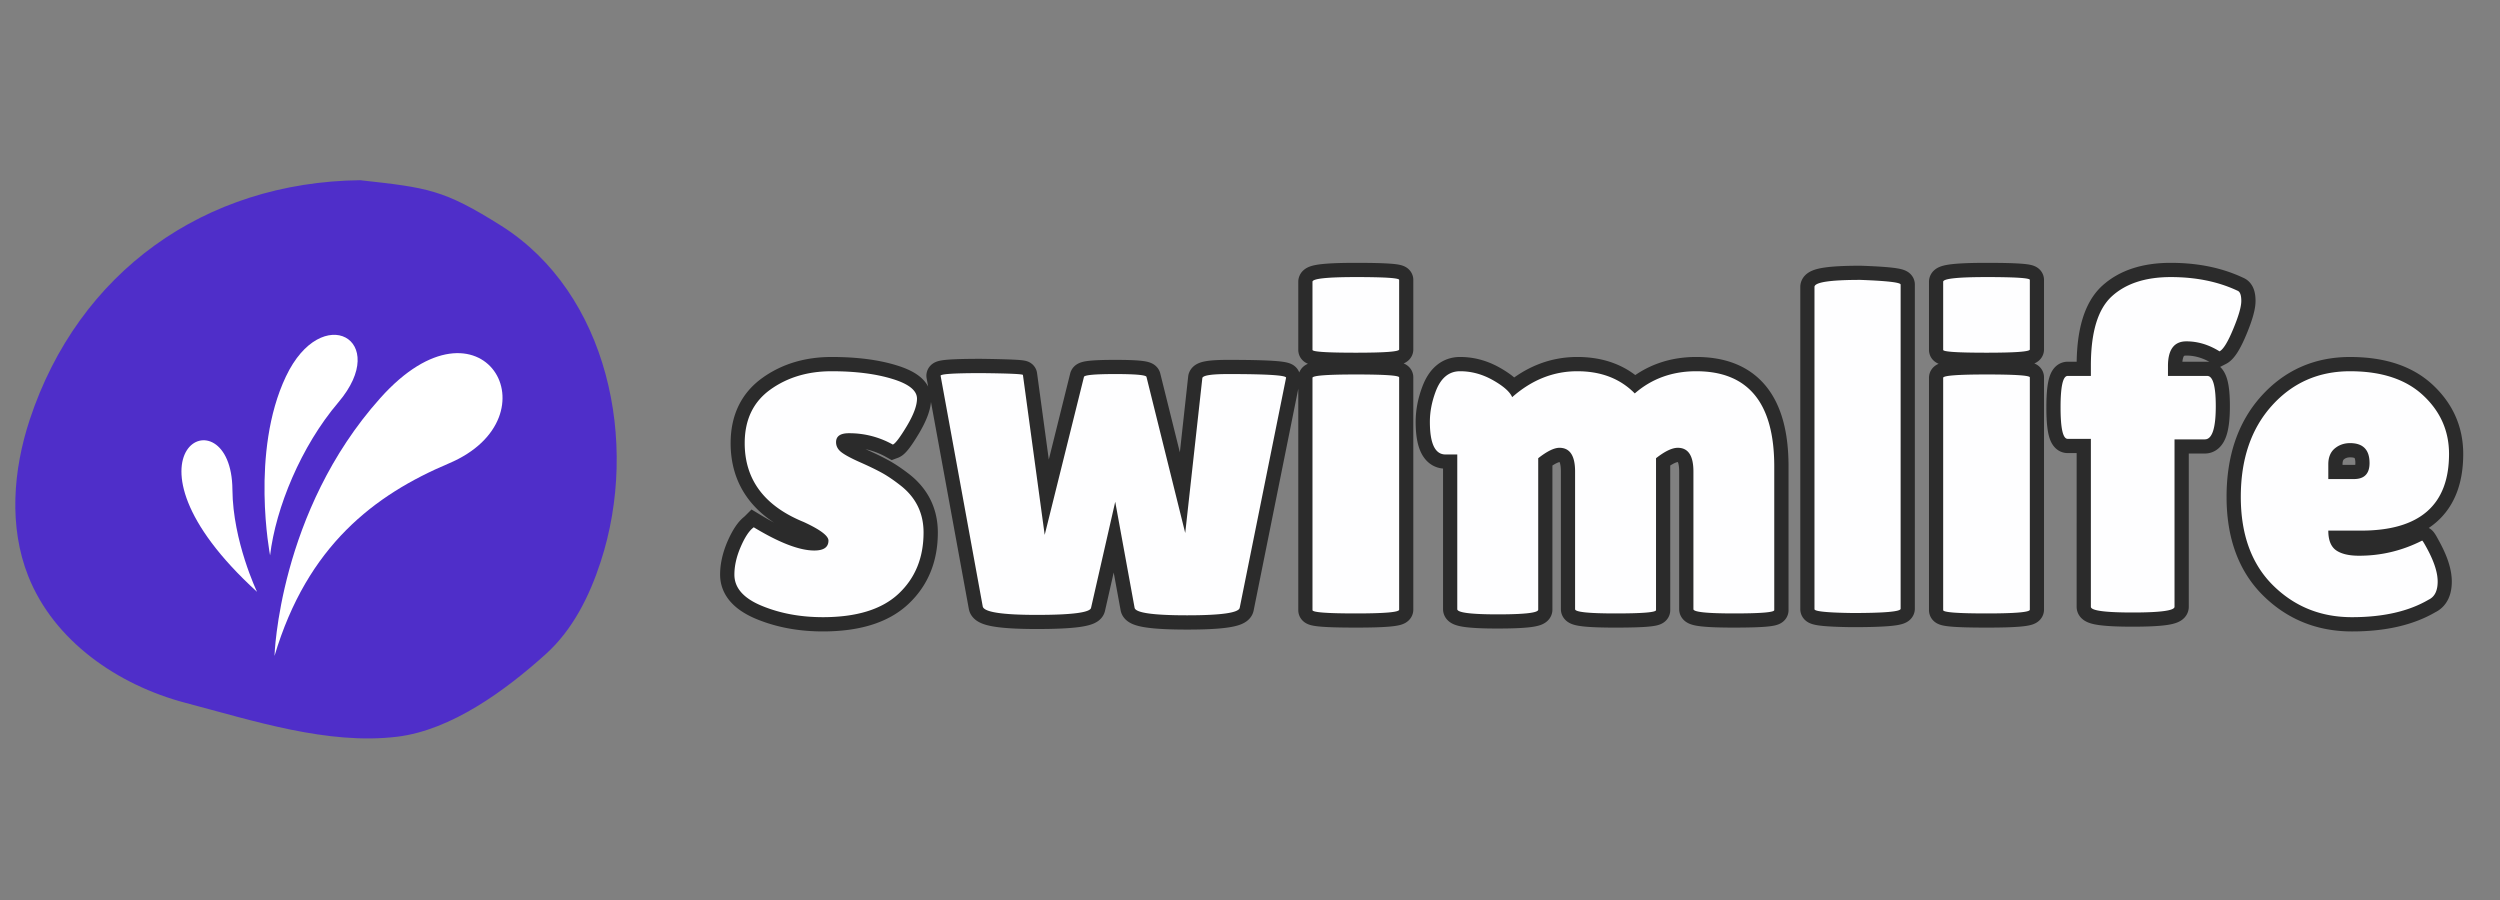
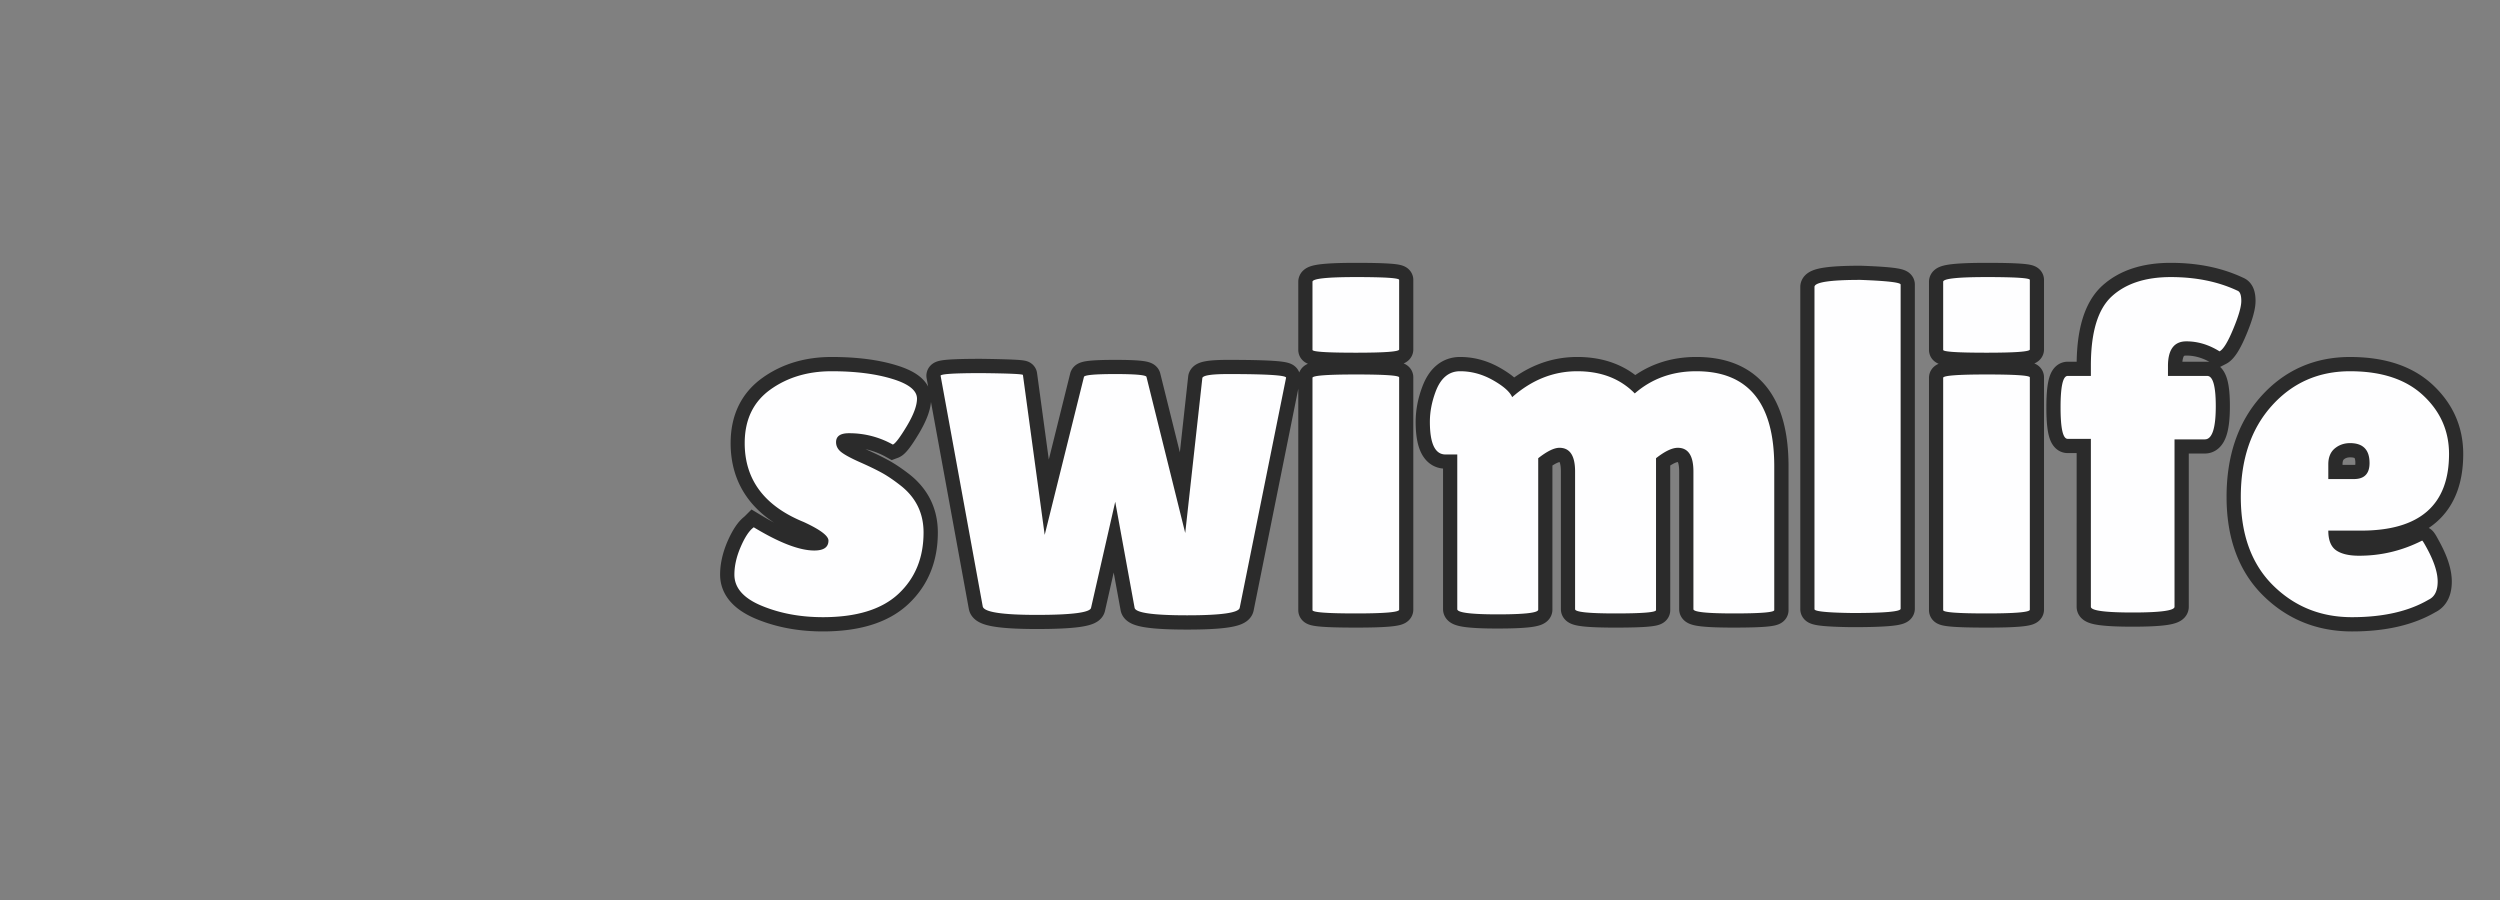
<svg xmlns="http://www.w3.org/2000/svg" width="500" height="180" viewBox="0 0 375 135">
  <rect x="0" y="0" width="375" height="135" fill="#808080" stroke="none" />
  <defs>
    <clipPath id="a">
-       <path d="M2.21 27h90.388v83.813H2.21Zm0 0" />
-     </clipPath>
+       </clipPath>
    <clipPath id="b">
-       <path d="M75.176 33.86c-8.656-5.45-10.977-5.7-21.153-6.829-23.328.278-42.238 13.754-49.558 35.907-2.504 7.578-3.168 16.054-.23 23.476 3.863 9.75 13.464 16.356 23.613 19.02 10.148 2.671 21.324 6.34 31.73 5.074 8.113-.988 16.219-6.922 22.29-12.395 4.03-3.633 6.546-8.668 8.226-13.828 5.879-17.945 1.062-40.351-14.918-50.426m0 0" />
-     </clipPath>
+       </clipPath>
    <clipPath id="c">
      <path d="M41 52h35v46.465H41Zm0 0" />
    </clipPath>
    <clipPath id="d">
      <path d="M86 17h287.621v100H86Zm0 0" />
    </clipPath>
  </defs>
  <g clip-path="url(#a)">
    <g clip-path="url(#b)">
-       <path fill="#4f2ec9" d="M1.379 20.793H93.8v92.422H1.379Zm0 0" />
-     </g>
+       </g>
  </g>
  <g clip-path="url(#c)">
-     <path fill="#fff" d="M41.176 98.39c4.922-16.538 15.015-24.167 26.133-28.87 16.492-6.965 5-26.875-10.258-9.817-15.258 17.05-15.875 38.688-15.875 38.688m0 0" />
-   </g>
-   <path fill="#fff" d="M40.512 83.305c.855-7.137 4.633-16.356 10.238-22.946 7.977-9.402-2.477-15.242-7.86-3.89-5.386 11.336-2.378 26.836-2.378 26.836M38.555 88.777s-3.633-7.59-3.692-15.316c-.105-15.098-19.39-5.742 3.692 15.316m0 0" />
+     </g>
  <g clip-path="url(#d)">
    <path fill="none" stroke="#2b2b2b" stroke-width="4.258" d="M113.055 79.105q5.755 3.464 9.097 3.465 2.133.001 2.133-1.492 0-1.054-3.691-2.754-8.871-3.62-8.871-11.851 0-5.251 3.828-8.024 3.83-2.772 9.183-2.773 5.355.001 9.082 1.144c2.48.75 3.723 1.746 3.723 2.98q0 1.56-1.523 4.126-1.525 2.549-2.079 2.754a13.4 13.4 0 0 0-6.601-1.7q-1.927 0-1.926 1.336.001.868.746 1.473.745.592 2.719 1.488 1.993.884 3.312 1.598c.875.473 1.86 1.129 2.946 1.973 2.273 1.804 3.414 4.148 3.414 7.035q0 5.667-3.762 9.183-3.762 3.521-11.367 3.52c-3.352 0-6.398-.566-9.148-1.7-2.75-1.144-4.125-2.706-4.125-4.695q.002-1.976.953-4.175.972-2.204 1.957-2.91Zm67.285-22.37q0-.627 3.898-.626c5.871 0 8.758.188 8.664.555l-6.945 34.5q-.228 1.144-7.887 1.145-7.659-.001-7.883-1.145l-2.91-15.89-3.605 15.89c-.149.703-2.863 1.059-8.145 1.059q-7.897 0-8.109-1.266l-6.324-34.57q-.207-.435 6.101-.434 6.253.087 6.254.297l3.258 23.98 5.89-23.703q.14-.417 4.68-.418 4.554.001 4.696.418l5.82 23.426Zm29.527 34.706c0 .383-2.164.57-6.496.57q-6.499.001-6.5-.484V56.664q.001-.485 6.5-.484 6.497-.002 6.496.414Zm0-39.023q.001.487-6.496.488-6.499 0-6.5-.418V42.266q.001-.71 6.5-.711 6.497 0 6.496.433Zm38.54 39.11q0 .485-6.083.484-6.063.002-6.062-.64V70.718c0-2.36-.782-3.535-2.34-3.535q-1.196 0-3.188 1.558v22.7q0 .709-6.082.71-6.065 0-6.066-.78v-23.2h-1.766q-2.338-.001-2.34-4.906 0-2.199.848-4.47c.766-2.077 1.992-3.12 3.692-3.12q2.564.002 4.937 1.351c1.586.903 2.543 1.75 2.879 2.547q4.398-3.897 9.754-3.898 5.355.002 8.613 3.344 3.844-3.342 9.234-3.344 11.715 0 11.715 14.261v21.59q0 .486-6.082.485-6.065.002-6.066-.64V70.718c0-2.36-.777-3.535-2.34-3.535-.855 0-1.937.52-3.258 1.558Zm36.69-.227q0 .645-7.242.644-5.683-.07-5.683-.574V43.047q0-1.06 6.898-1.059 6.029.21 6.028.692Zm19.376.14c0 .383-2.168.57-6.5.57q-6.495.001-6.496-.484V56.664q.001-.485 6.496-.484 6.499-.002 6.5.414Zm0-39.023q-.001.487-6.5.488-6.495 0-6.496-.418V42.266q.001-.71 6.496-.711 6.499 0 6.5.433Zm9.152 13.414h-3.484q-1.056.001-1.055-4.715 0-4.729 1.055-4.73h3.484v-1.559q0-7.52 3.152-10.398 3.17-2.873 8.836-2.875 5.686 0 10.016 2.062c.383.137.574.649.574 1.524q0 1.319-1.215 4.23c-.808 1.93-1.496 3.035-2.062 3.324q-2.408-1.488-4.973-1.488-2.754 0-2.754 3.691v1.489h5.89q1.267.002 1.266 4.539 0 4.975-1.628 4.976h-4.54v25.121q0 .851-6.289.852-6.274 0-6.273-.852Zm50.68 24.117q-4.469 2.637-11.504 2.637-7.02 0-11.852-4.785-4.834-4.798-4.836-13.27-.001-8.491 4.645-13.672c3.11-3.457 7.023-5.183 11.75-5.183q7.102 0 10.965 3.62 3.883 3.627 3.882 8.806 0 11.486-13.203 11.488h-4.902q0 2.132 1.16 2.945 1.177.814 3.45.813 4.969.002 9.44-2.27.072-.07.641 1.008 1.7 3.047 1.7 5.144t-1.336 2.72Zm-8.871-20.496q0-2.981-2.91-2.98-1.354 0-2.32.812-.956.816-.954 2.375v2.2h3.828q2.356.001 2.356-2.407Zm0 0" />
  </g>
  <path fill="#fefeff" d="M113.065 79.093q5.75 3.485 9.079 3.484 2.123.002 2.125-1.484 0-1.077-3.688-2.781-8.876-3.608-8.875-11.844-.001-5.25 3.828-8.016 3.844-2.765 9.203-2.765c3.57 0 6.598.383 9.078 1.14 2.489.75 3.735 1.743 3.735 2.97q-.001 1.563-1.531 4.124-1.535 2.55-2.094 2.766a13.3 13.3 0 0 0-6.594-1.703q-1.922.001-1.922 1.343c0 .563.242 1.047.735 1.454q.749.609 2.734 1.5 1.999.879 3.312 1.593 1.31.706 2.938 1.985 3.406 2.69 3.406 7.015c0 3.793-1.258 6.86-3.765 9.203q-3.75 3.502-11.344 3.5-5.05-.002-9.156-1.703c-2.743-1.132-4.11-2.691-4.11-4.672q0-1.997.953-4.187.951-2.202 1.953-2.922M180.346 56.75q-.001-.64 3.906-.641 8.796 0 8.657.562l-6.954 34.5q-.221 1.125-7.89 1.125-7.658 0-7.875-1.125l-2.906-15.906-3.625 15.906q-.204 1.062-8.125 1.063-7.91.001-8.125-1.282l-6.313-34.562q-.221-.422 6.11-.422 6.234.065 6.234.281l3.265 23.985 5.891-23.703q.14-.422 4.688-.422 4.546 0 4.687.422l5.813 23.421ZM209.872 91.452q-.001.563-6.5.563c-4.336 0-6.5-.164-6.5-.5V56.671c0-.332 2.164-.5 6.5-.5 4.332 0 6.5.149 6.5.438Zm0-39.03q-.001.484-6.5.484c-4.336 0-6.5-.141-6.5-.422V42.265c0-.469 2.164-.703 6.5-.703q6.499 0 6.5.422ZM248.403 91.515q0 .502-6.078.5-6.063.002-6.062-.64V70.717q0-3.546-2.344-3.547c-.805 0-1.867.524-3.187 1.563v22.718q-.001.704-6.079.704-6.063-.001-6.062-.782V68.171h-1.766q-2.343 0-2.343-4.89c0-1.47.28-2.961.843-4.485.758-2.07 1.989-3.11 3.688-3.11q2.56.001 4.937 1.345 2.373 1.347 2.875 2.546 4.406-3.89 9.766-3.89 5.355 0 8.625 3.328 3.827-3.328 9.219-3.328c7.8 0 11.703 4.758 11.703 14.265v21.563c0 .336-2.024.5-6.063.5q-6.063.002-6.062-.64V70.717q0-3.546-2.344-3.547c-.855 0-1.945.524-3.266 1.563ZM285.094 91.312c0 .43-2.414.64-7.235.64-3.793-.054-5.687-.242-5.687-.578V43.046q0-1.061 6.89-1.062 6.031.223 6.032.703ZM304.476 91.452q-.001.563-6.5.563c-4.336 0-6.5-.164-6.5-.5V56.671c0-.332 2.164-.5 6.5-.5 4.332 0 6.5.149 6.5.438Zm0-39.03q-.001.484-6.5.484c-4.336 0-6.5-.141-6.5-.422V42.265c0-.469 2.164-.703 6.5-.703q6.499 0 6.5.422ZM313.632 65.827h-3.484c-.711 0-1.063-1.57-1.063-4.718q-.002-4.718 1.063-4.719h3.484v-1.563q0-7.512 3.156-10.39 3.155-2.873 8.829-2.875 5.669 0 10.015 2.047.563.22.563 1.531 0 1.314-1.22 4.234c-.804 1.938-1.483 3.047-2.046 3.328q-2.408-1.5-4.969-1.5-2.765 0-2.765 3.704v1.484h5.89c.852 0 1.282 1.516 1.282 4.547q0 4.969-1.641 4.969h-4.547v25.109q0 .86-6.281.86c-4.18 0-6.266-.286-6.266-.86ZM364.293 89.952q-4.469 2.625-11.5 2.625c-4.68 0-8.625-1.593-11.844-4.78q-4.828-4.794-4.828-13.266 0-8.484 4.64-13.657 4.654-5.186 11.75-5.187 7.09.001 10.97 3.625c2.582 2.406 3.875 5.336 3.875 8.781q-.001 11.501-13.204 11.5h-4.906q0 2.127 1.172 2.953 1.17.814 3.453.813 4.968.001 9.438-2.266.06-.076.64.984 1.701 3.064 1.703 5.157 0 2.08-1.359 2.718m-8.86-20.5q-.002-2.983-2.921-2.984c-.899 0-1.668.274-2.313.813q-.954.816-.953 2.375v2.203h3.844q2.344.001 2.344-2.407m0 0" />
</svg>